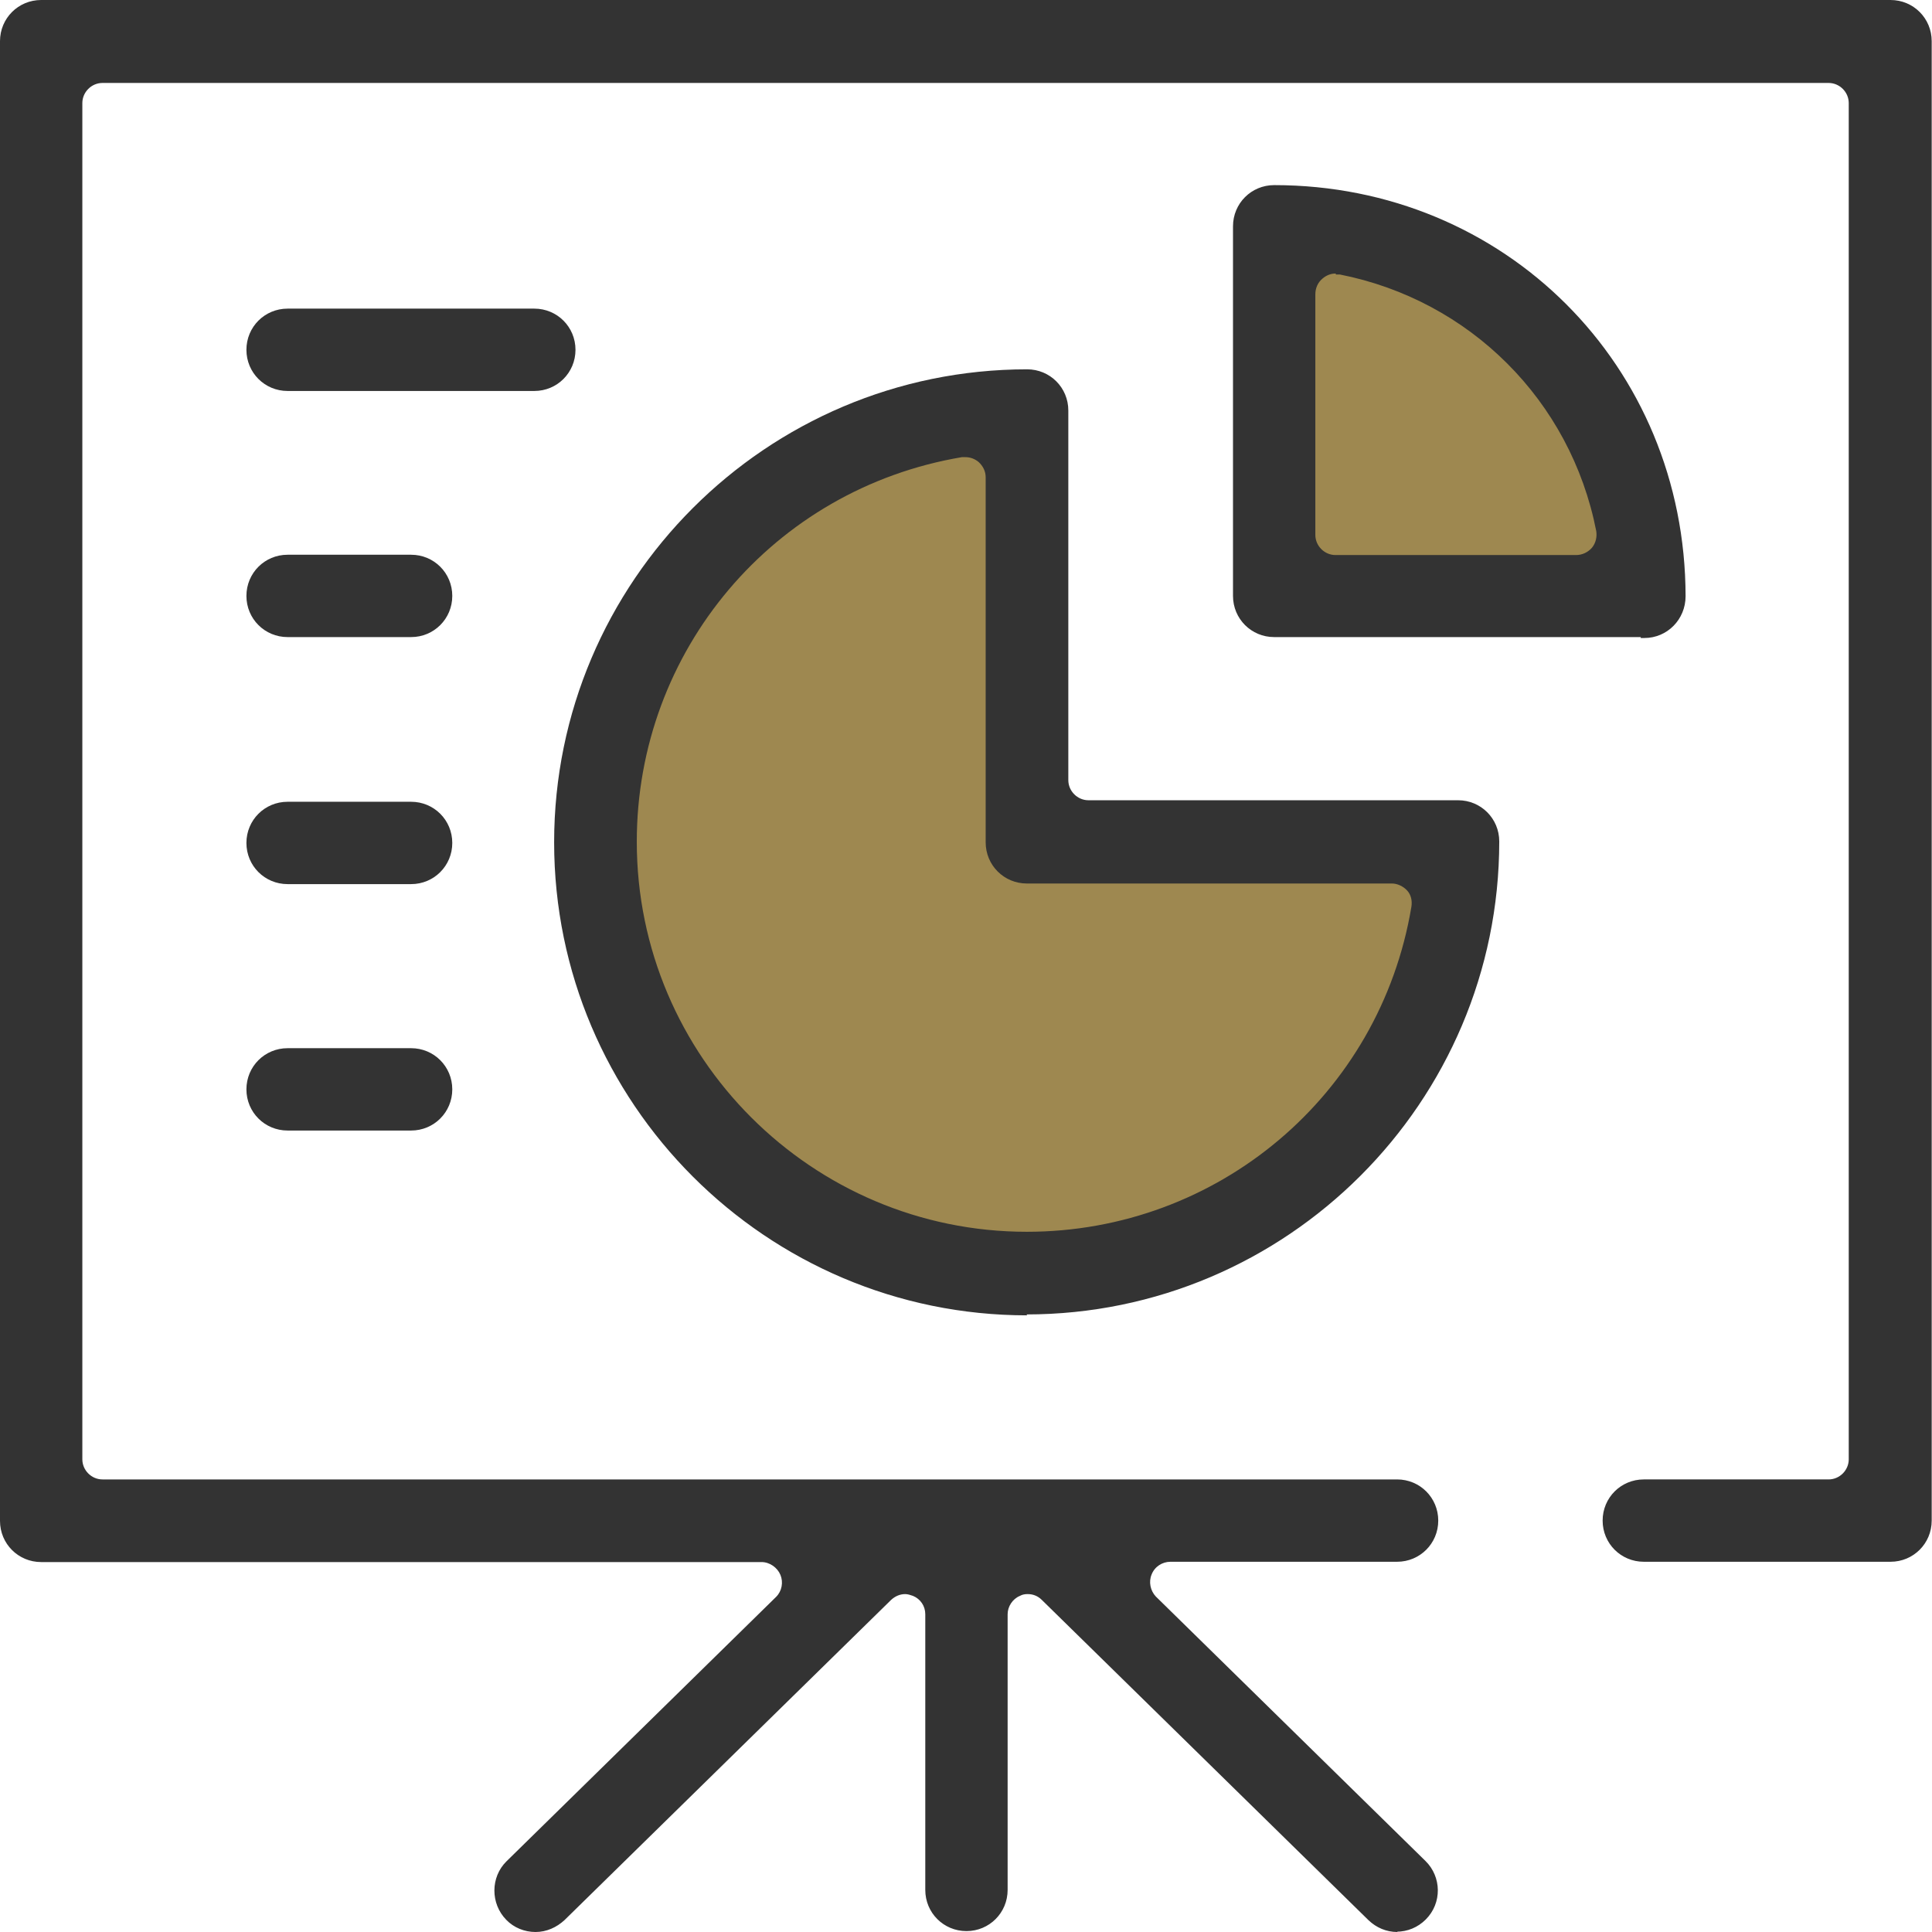
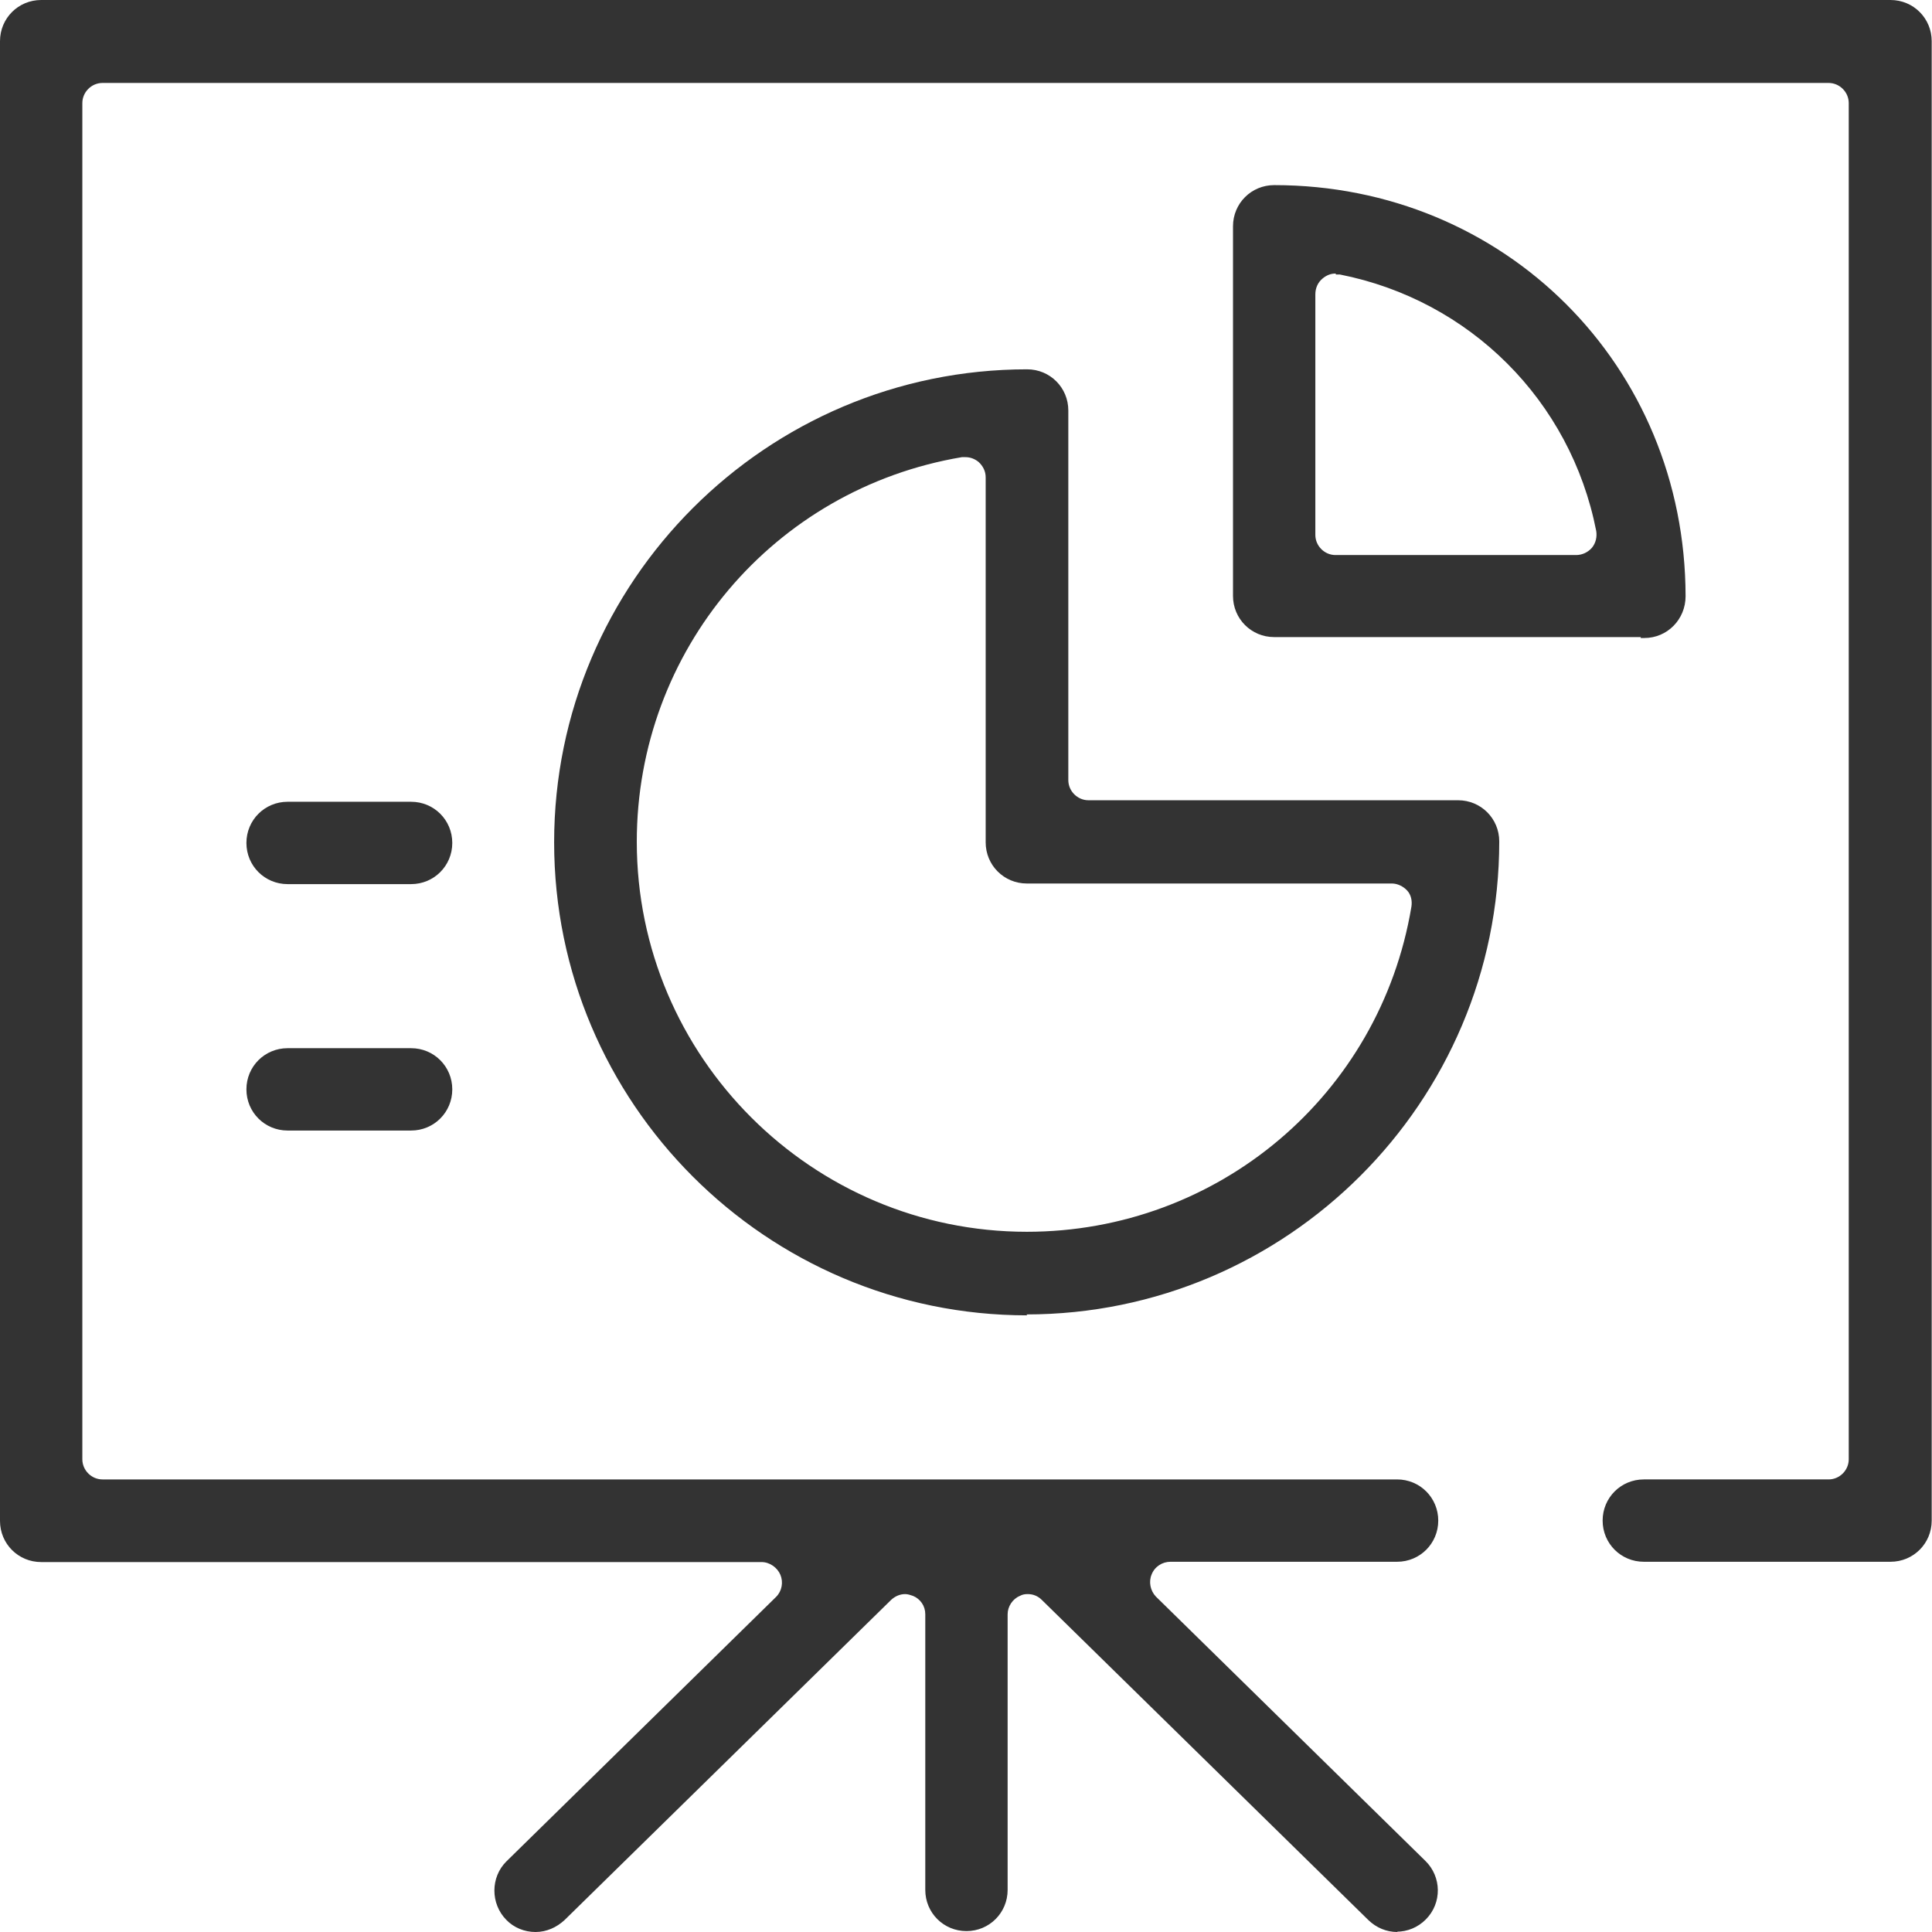
<svg xmlns="http://www.w3.org/2000/svg" id="_レイヤー_1" viewBox="0 0 63.35 63.35">
  <defs>
    <style>.cls-1{fill:#9e8850;}.cls-2{fill:#333;}</style>
  </defs>
-   <path class="cls-1" d="m33.68,27.62h14.05s-.19,14.28-14.14,14.28-14.03-14.28-14.03-14.28c0,0-1.64-14.05,14.11-14.05v14.05Z" />
-   <path class="cls-1" d="m41.86,19.86V7.59s11.81-.17,11.81,11.95l-11.81.32Z" />
  <path class="cls-2" d="m45.82,63.35c-.36,0-.69-.14-.95-.39l-10.71-10.5c-.13-.13-.29-.19-.46-.19-.09,0-.17.01-.26.06-.24.1-.4.35-.4.6v9.04c0,.75-.6,1.35-1.35,1.35s-1.35-.6-1.35-1.35v-9.04c0-.27-.16-.5-.4-.6-.09-.03-.17-.06-.26-.06-.17,0-.33.07-.46.19l-10.71,10.5c-.26.24-.59.39-.95.39s-.71-.14-.96-.4c-.52-.53-.52-1.4.01-1.92l8.84-8.67c.19-.19.24-.48.14-.72s-.35-.42-.62-.42H1.35c-.75,0-1.35-.6-1.35-1.35V1.35C0,.6.6,0,1.35,0h60.64c.75,0,1.35.6,1.35,1.35v48.51c0,.75-.6,1.35-1.35,1.35h-8.09c-.75,0-1.35-.6-1.35-1.35s.6-1.35,1.35-1.35h6.06c.36,0,.66-.3.66-.66V3.38c0-.36-.3-.66-.66-.66H3.36c-.36,0-.66.3-.66.66v44.47c0,.36.3.66.66.66h42.45c.75,0,1.35.6,1.35,1.35s-.6,1.35-1.35,1.35h-7.43c-.27,0-.52.16-.62.42-.1.24-.04.53.14.72l8.84,8.67c.53.52.55,1.38.01,1.92-.26.26-.6.4-.96.4h.03Z" />
  <path class="cls-2" d="m33.68,43.13c-8.55,0-15.51-6.96-15.51-15.51s6.96-15.51,15.51-15.51c.75,0,1.35.6,1.35,1.35v12.12c0,.36.3.66.66.66h12.12c.75,0,1.35.6,1.35,1.35,0,8.55-6.96,15.51-15.51,15.51h.01Zm-2.02-28.14h-.12c-6.18,1.04-10.66,6.35-10.66,12.61,0,7.06,5.75,12.79,12.79,12.79,6.26,0,11.58-4.48,12.61-10.66.03-.19-.01-.39-.14-.53s-.32-.23-.5-.23h-11.97c-.75,0-1.35-.6-1.35-1.35v-11.97c0-.2-.09-.37-.23-.5-.12-.1-.27-.16-.43-.16h0Z" />
  <path class="cls-2" d="m53.8,20.89h-12.02c-.75,0-1.35-.6-1.35-1.35V7.42c0-.75.6-1.35,1.35-1.35,7.56,0,13.48,5.92,13.49,13.48,0,.76-.6,1.37-1.35,1.37h-.12Zm-10.01-11.92c-.16,0-.3.06-.42.16-.16.13-.24.32-.24.52v7.89c0,.36.3.66.66.66h7.89c.2,0,.39-.09.52-.24.13-.16.17-.36.14-.55-.84-4.28-4.15-7.57-8.41-8.41h-.13v-.03Z" />
-   <path class="cls-2" d="m9.43,12.82c-.75,0-1.35-.6-1.35-1.35s.6-1.35,1.35-1.35h8.09c.75,0,1.35.6,1.35,1.35s-.6,1.35-1.35,1.35h-8.09Z" />
-   <path class="cls-2" d="m9.43,20.89c-.75,0-1.35-.6-1.35-1.35s.6-1.35,1.35-1.35h4.05c.75,0,1.35.6,1.35,1.35s-.6,1.35-1.35,1.35h-4.05Z" />
  <path class="cls-2" d="m9.43,28.99c-.75,0-1.35-.6-1.35-1.35s.6-1.35,1.35-1.35h4.05c.75,0,1.35.6,1.35,1.35s-.6,1.35-1.35,1.35h-4.05Z" />
  <path class="cls-2" d="m9.43,37.07c-.75,0-1.35-.6-1.35-1.35s.6-1.35,1.35-1.35h4.05c.75,0,1.35.6,1.35,1.35s-.6,1.35-1.35,1.35h-4.05Z" />
</svg>